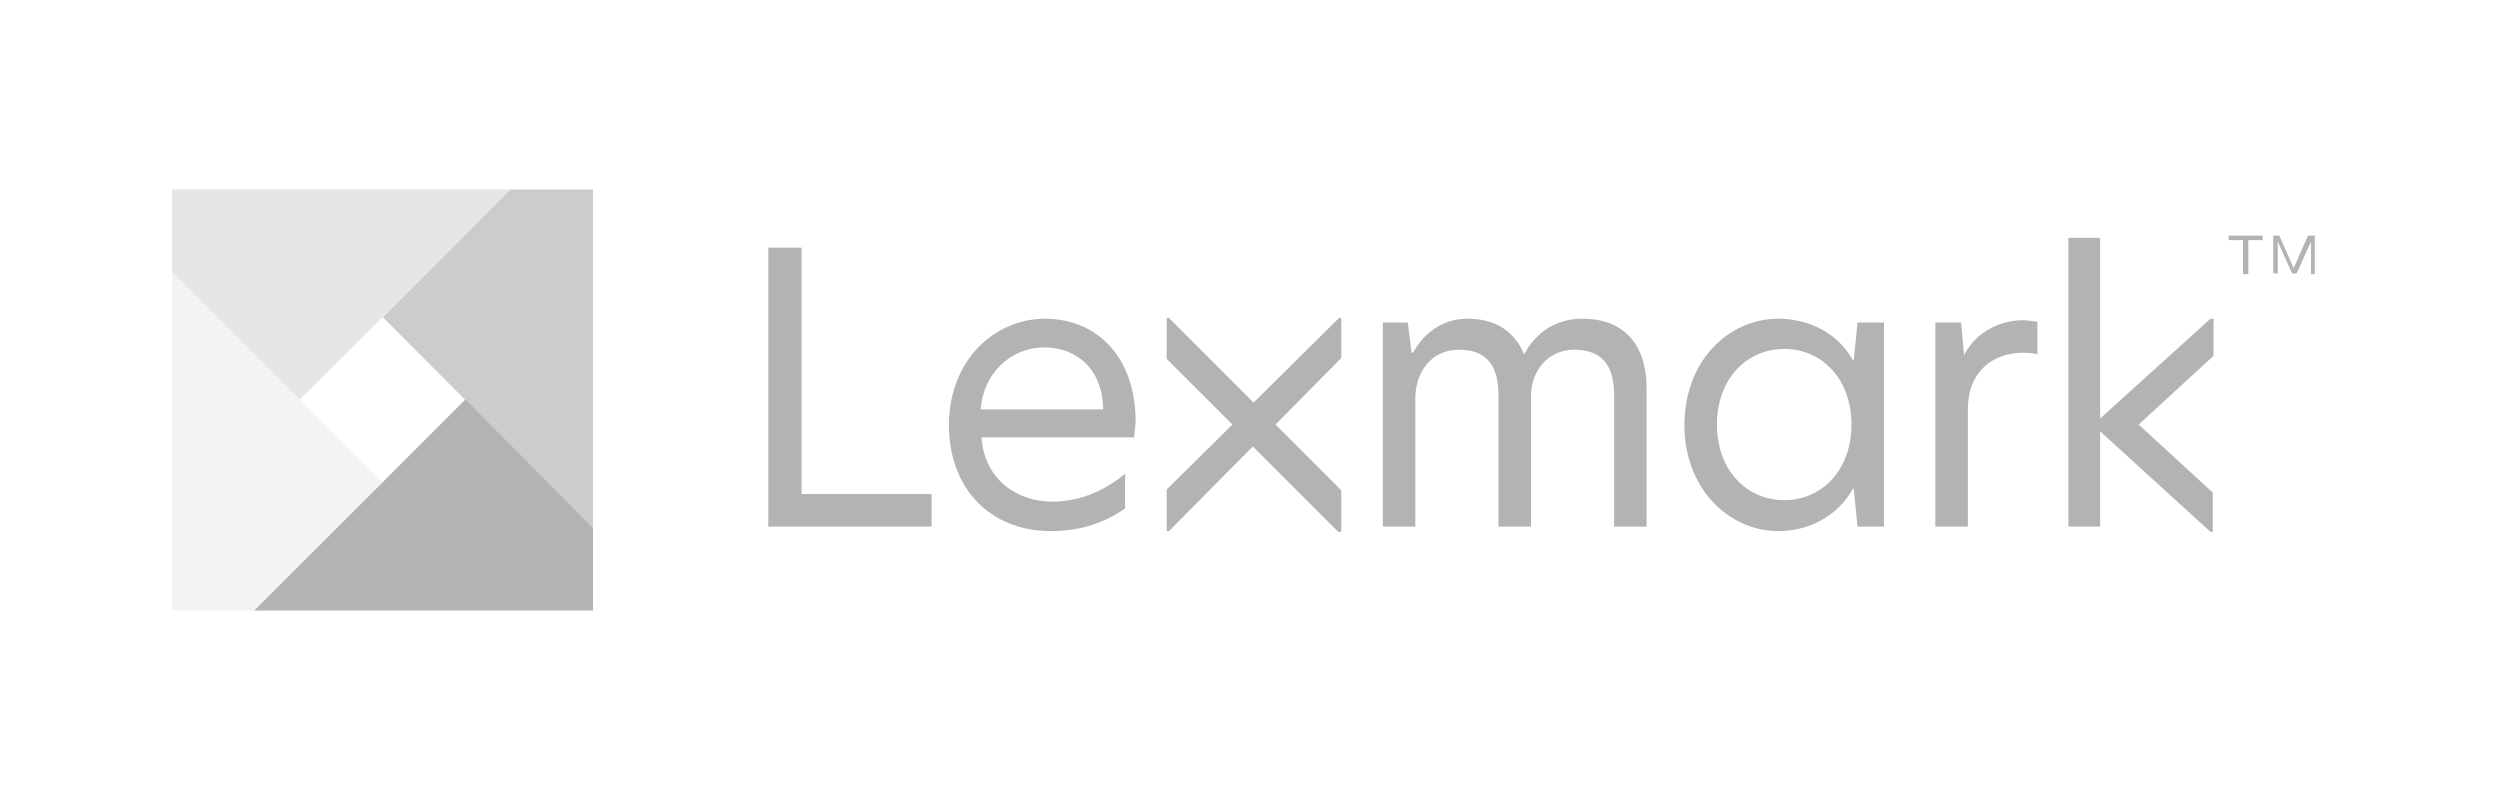
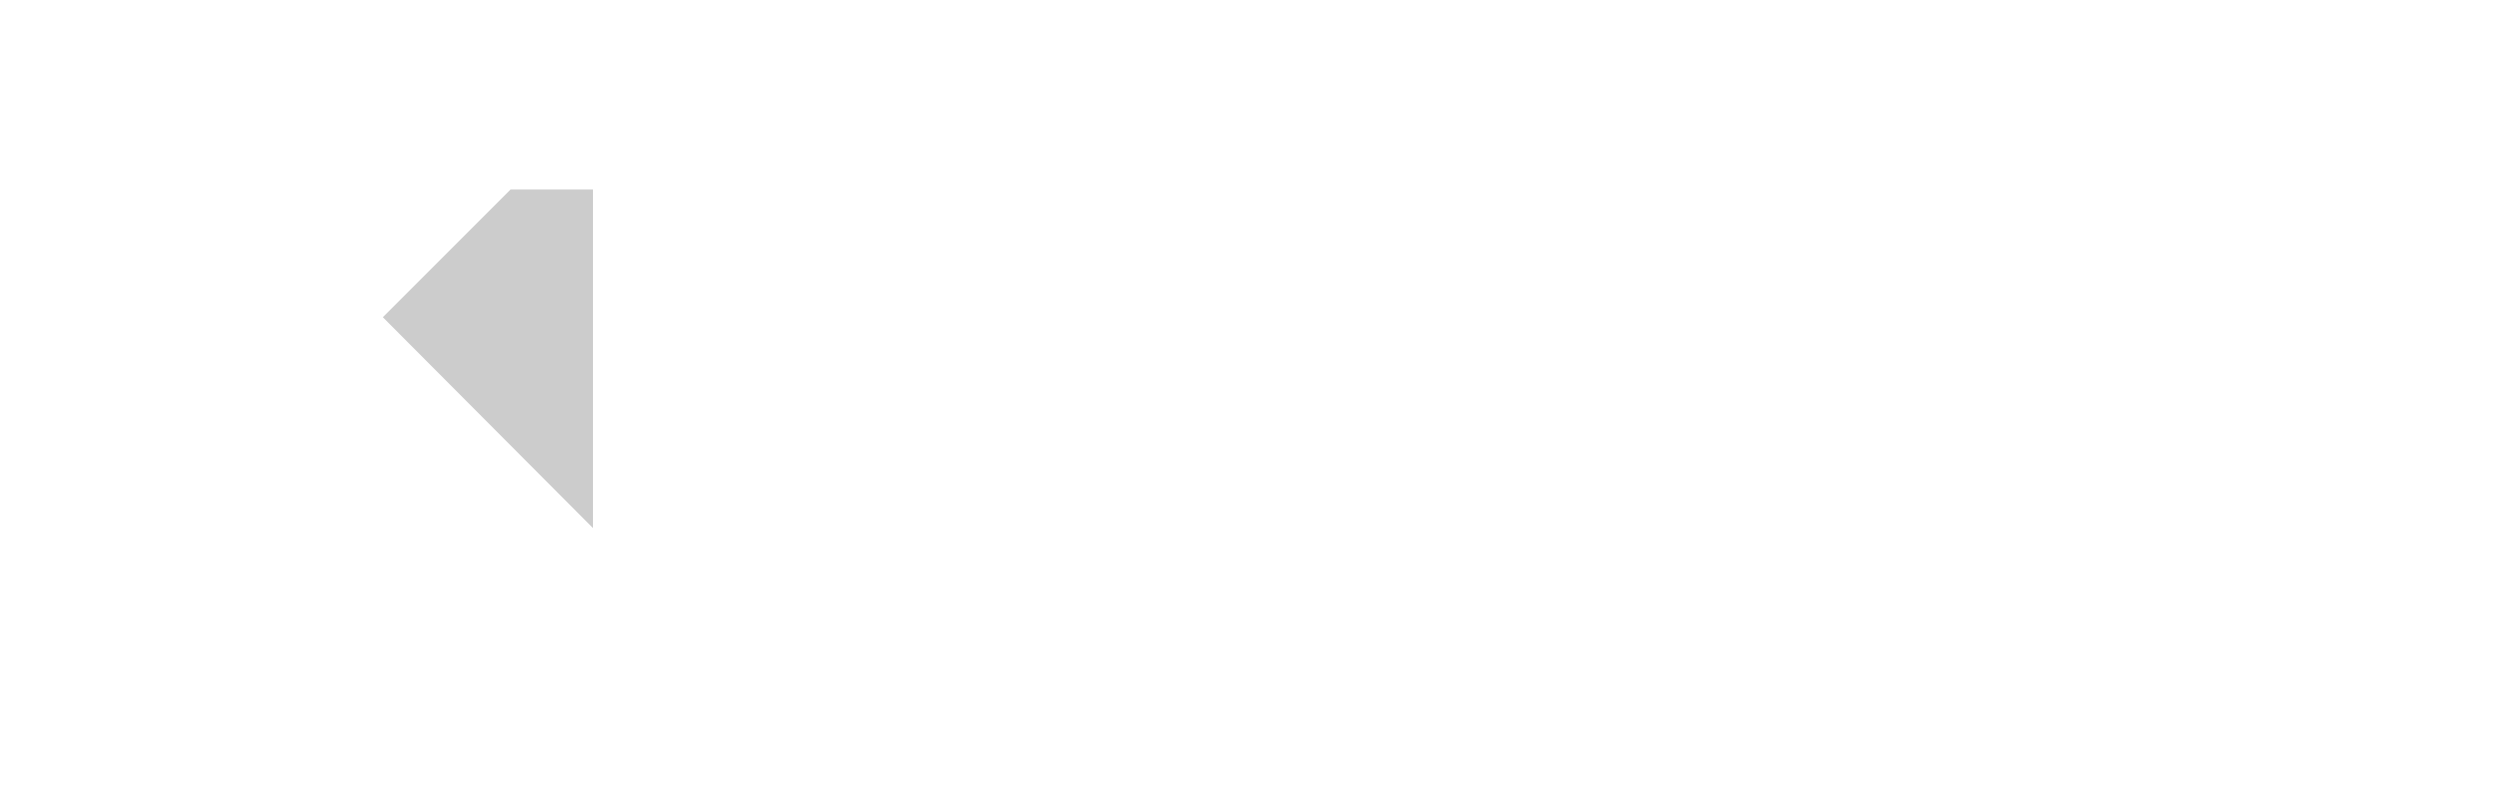
<svg xmlns="http://www.w3.org/2000/svg" width="175" height="56" viewBox="0 0 175 56" fill="none">
-   <path d="M154.894 24.956L149.709 29.718L154.894 34.48V37.231H154.735L147.01 30.194V36.861H144.788V16.649H147.01V29.294L154.735 22.31H154.947V24.956H154.894ZM53.783 36.861H65.211V34.586H56.111V17.337H53.783V36.861ZM73.148 22.31C69.656 22.31 66.428 25.168 66.428 29.771C66.428 34.215 69.338 37.178 73.571 37.178C75.423 37.178 77.169 36.702 78.756 35.591V33.157C77.116 34.533 75.317 35.115 73.677 35.115C71.137 35.115 68.915 33.527 68.703 30.617H79.391C79.391 30.353 79.497 29.718 79.497 29.453C79.444 24.744 76.587 22.31 73.148 22.31ZM73.148 24.321C75.106 24.321 77.169 25.591 77.222 28.66H68.65C68.809 26.279 70.608 24.321 73.148 24.321ZM110.767 22.31C108.862 22.31 107.487 23.316 106.693 24.797C106.005 23.21 104.735 22.31 102.725 22.31C100.979 22.31 99.656 23.316 98.915 24.691H98.809L98.545 22.575H96.799V36.861H99.074V27.866C99.074 26.12 100.132 24.48 102.143 24.48C104.047 24.48 104.894 25.591 104.894 27.654V36.861H107.169V27.707C107.169 26.067 108.28 24.48 110.185 24.48C112.143 24.48 112.989 25.591 112.989 27.654V36.861H115.264V27.337C115.317 24.374 113.889 22.31 110.767 22.31ZM124.471 22.31C121.084 22.31 117.91 25.168 117.91 29.771C117.91 34.268 121.084 37.178 124.471 37.178C126.587 37.178 128.598 36.173 129.709 34.215H129.762L130.026 36.861H131.878V22.575H130.026L129.762 25.22H129.709C128.651 23.316 126.64 22.31 124.471 22.31ZM124.894 24.427C127.592 24.427 129.603 26.596 129.603 29.718C129.603 32.84 127.592 35.009 124.894 35.009C122.248 35.009 120.185 32.892 120.185 29.718C120.185 26.543 122.248 24.427 124.894 24.427ZM141.561 22.416C140.344 22.416 138.439 22.998 137.487 24.85L137.275 22.575H135.476V36.861H137.751V28.66C137.751 25.379 140.397 24.321 142.619 24.797V22.522C142.196 22.469 141.931 22.416 141.561 22.416ZM93.889 22.257H93.73L87.751 28.183L81.825 22.257H81.666V25.115L86.27 29.718L81.666 34.268V37.178H81.825L87.698 31.252L93.677 37.231H93.889V34.321L89.285 29.718L93.889 25.062V22.257ZM156.005 16.808V16.49H158.386V16.808H157.381V19.189H157.01V16.808H156.005ZM159.55 16.49L160.555 18.765L161.561 16.49H162.037V19.189H161.772V16.913L160.767 19.136H160.45L159.444 16.913V19.136H159.127V16.49H159.55Z" fill="black" fill-opacity="0.3" />
  <path d="M41.508 36.967V13.264H35.741L26.799 22.206L41.508 36.967Z" fill="black" fill-opacity="0.2" />
-   <path d="M12.037 19.031V42.735H17.804L26.746 33.74L12.037 19.031Z" fill="black" fill-opacity="0.05" />
-   <path d="M17.804 42.735H41.508V36.967L32.566 27.973L17.804 42.735Z" fill="black" fill-opacity="0.3" />
-   <path d="M35.741 13.264H12.037V19.031L20.979 27.973L35.741 13.264Z" fill="black" fill-opacity="0.1" />
</svg>